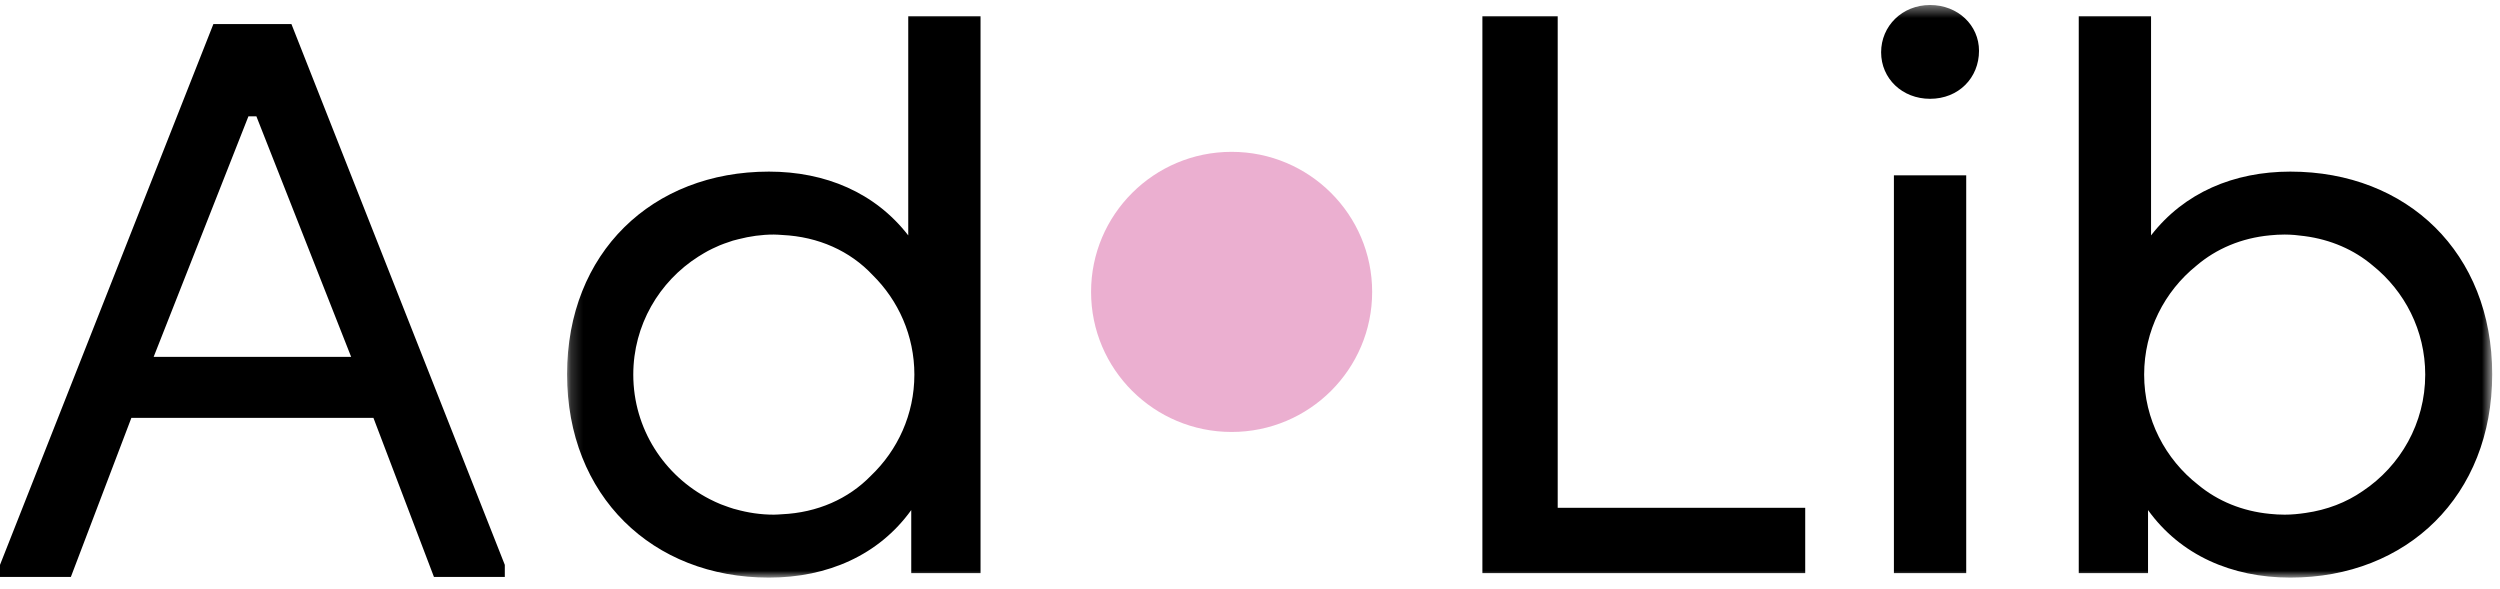
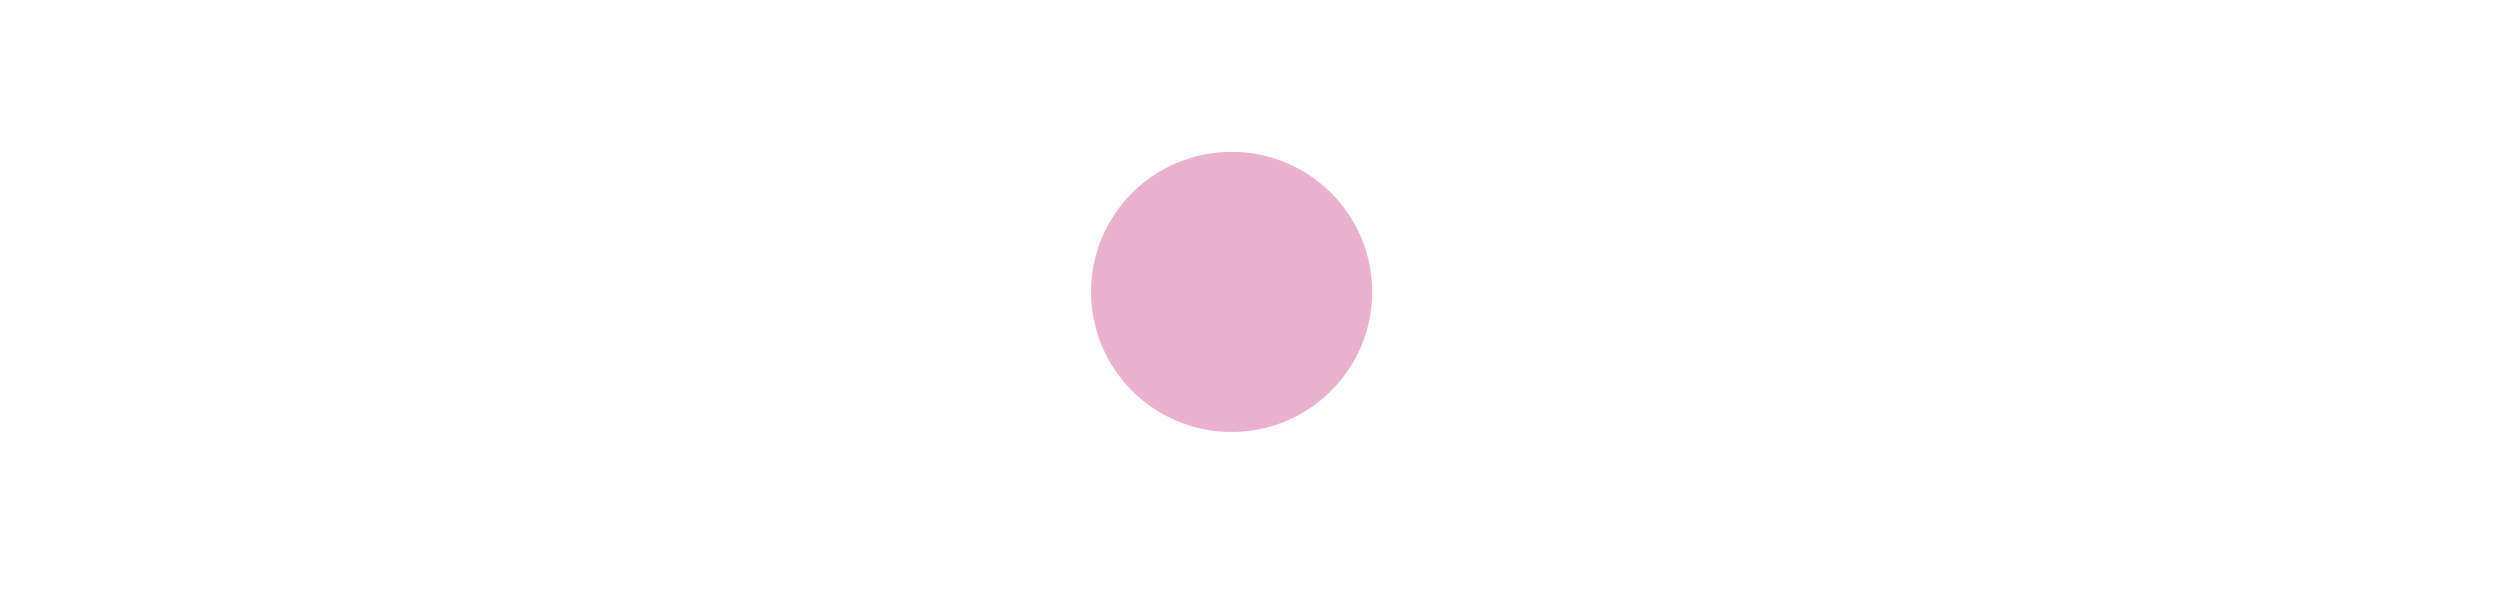
<svg xmlns="http://www.w3.org/2000/svg" xmlns:xlink="http://www.w3.org/1999/xlink" width="208px" height="49px" viewBox="0 0 208 49" version="1.1">
  <defs>
    <polygon id="path-1" points="0.181 0.416 160.351 0.416 160.351 48.058 0.181 48.058" />
  </defs>
  <g id="Symbols" stroke="none" stroke-width="1" fill="none" fill-rule="evenodd">
    <g id="MENU-DER" transform="translate(-1177, -21)">
      <g id="menu-OK-1">
        <g>
          <g id="Group-4">
            <g id="Group-8" transform="translate(1177, 21)">
              <g id="Group-6" transform="translate(47, 0)">
                <g id="Group-3">
                  <mask id="mask-2" fill="white">
                    <use xlink:href="#path-1" />
                  </mask>
                  <g id="Clip-2" />
-                   <path d="M160.351,31.136 C160.351,21.021 153.271,14.278 143.559,14.278 C138.86,14.278 134.724,16.026 131.967,19.585 L131.967,1.352 L125.952,1.352 L125.952,47.683 L131.716,47.683 L131.716,42.438 C134.41,46.184 138.671,48.058 143.559,48.058 C153.271,48.058 160.351,41.251 160.351,31.136 L160.351,31.136 Z M154.779,31.167 C154.779,35.208 152.715,38.766 149.58,40.856 C148.212,41.804 146.602,42.425 144.832,42.676 C144.261,42.761 143.681,42.82 143.086,42.82 C142.667,42.82 142.253,42.796 141.845,42.753 C139.563,42.532 137.52,41.691 135.888,40.338 C133.156,38.205 131.393,34.894 131.393,31.167 C131.393,27.507 133.09,24.244 135.739,22.107 C137.4,20.687 139.5,19.801 141.862,19.579 C142.264,19.537 142.673,19.515 143.086,19.515 C143.651,19.515 144.202,19.569 144.747,19.645 C146.921,19.934 148.858,20.776 150.407,22.089 C153.071,24.224 154.779,27.495 154.779,31.167 L154.779,31.167 Z M117.654,4.225 C117.654,2.101 115.9,0.416 113.581,0.416 C111.263,0.416 109.509,2.164 109.509,4.35 C109.509,6.535 111.263,8.221 113.581,8.221 C115.962,8.221 117.654,6.472 117.654,4.225 L117.654,4.225 Z M76.335,47.683 L103.194,47.683 L103.194,42.251 L82.601,42.251 L82.601,1.355 L76.335,1.355 L76.335,47.683 Z M28.816,47.683 L34.581,47.683 L34.581,1.352 L28.566,1.352 L28.566,19.585 C25.809,16.026 21.673,14.278 16.974,14.278 C7.262,14.278 0.181,21.021 0.181,31.136 C0.181,41.251 7.262,48.058 16.974,48.058 C21.861,48.058 26.122,46.184 28.816,42.438 L28.816,47.683 Z M29.076,31.167 C29.076,34.476 27.686,37.456 25.464,39.577 C23.587,41.512 20.999,42.652 18.056,42.786 C17.832,42.799 17.61,42.82 17.383,42.82 C16.279,42.82 15.215,42.657 14.203,42.372 C14.149,42.357 14.094,42.346 14.039,42.33 C13.784,42.255 13.535,42.163 13.286,42.071 C13.183,42.031 13.076,41.998 12.974,41.957 C12.662,41.83 12.358,41.687 12.06,41.535 C12.053,41.531 12.046,41.528 12.038,41.524 C8.271,39.589 5.689,35.682 5.689,31.167 C5.689,27.04 7.848,23.423 11.096,21.353 C11.15,21.317 11.208,21.287 11.262,21.252 C11.474,21.122 11.686,20.991 11.907,20.873 C12.153,20.741 12.409,20.623 12.667,20.509 C12.736,20.479 12.802,20.445 12.872,20.416 C13.122,20.312 13.379,20.221 13.64,20.136 C13.752,20.097 13.863,20.055 13.978,20.02 C14.129,19.975 14.286,19.94 14.441,19.901 C15.382,19.658 16.364,19.515 17.383,19.515 C17.622,19.515 17.856,19.536 18.093,19.551 C21.098,19.695 23.726,20.881 25.606,22.887 C27.747,24.999 29.076,27.928 29.076,31.167 L29.076,31.167 Z M110.573,47.683 L116.589,47.683 L116.589,14.59 L110.573,14.59 L110.573,47.683 Z" id="Fill-1" fill="#000000" mask="url(#mask-2)" />
                </g>
                <path d="M43.777,24.286 C43.777,17.851 49.012,12.633 55.47,12.633 C61.928,12.633 67.163,17.851 67.163,24.286 C67.163,30.721 61.928,35.939 55.47,35.939 C49.012,35.939 43.777,30.721 43.777,24.286" id="Fill-4" fill="#EBAFD0" />
              </g>
-               <path d="M17.754,2 L0,46.998 L0,48 L5.896,48 L10.931,34.765 L31.069,34.765 L36.104,48 L42,48 L42,46.998 L24.246,2 L17.754,2 Z M20.669,9.678 L21.331,9.678 L29.215,29.69 L12.785,29.69 L20.669,9.678 Z" id="Fill-7" fill="#000000" />
            </g>
          </g>
        </g>
      </g>
    </g>
  </g>
</svg>